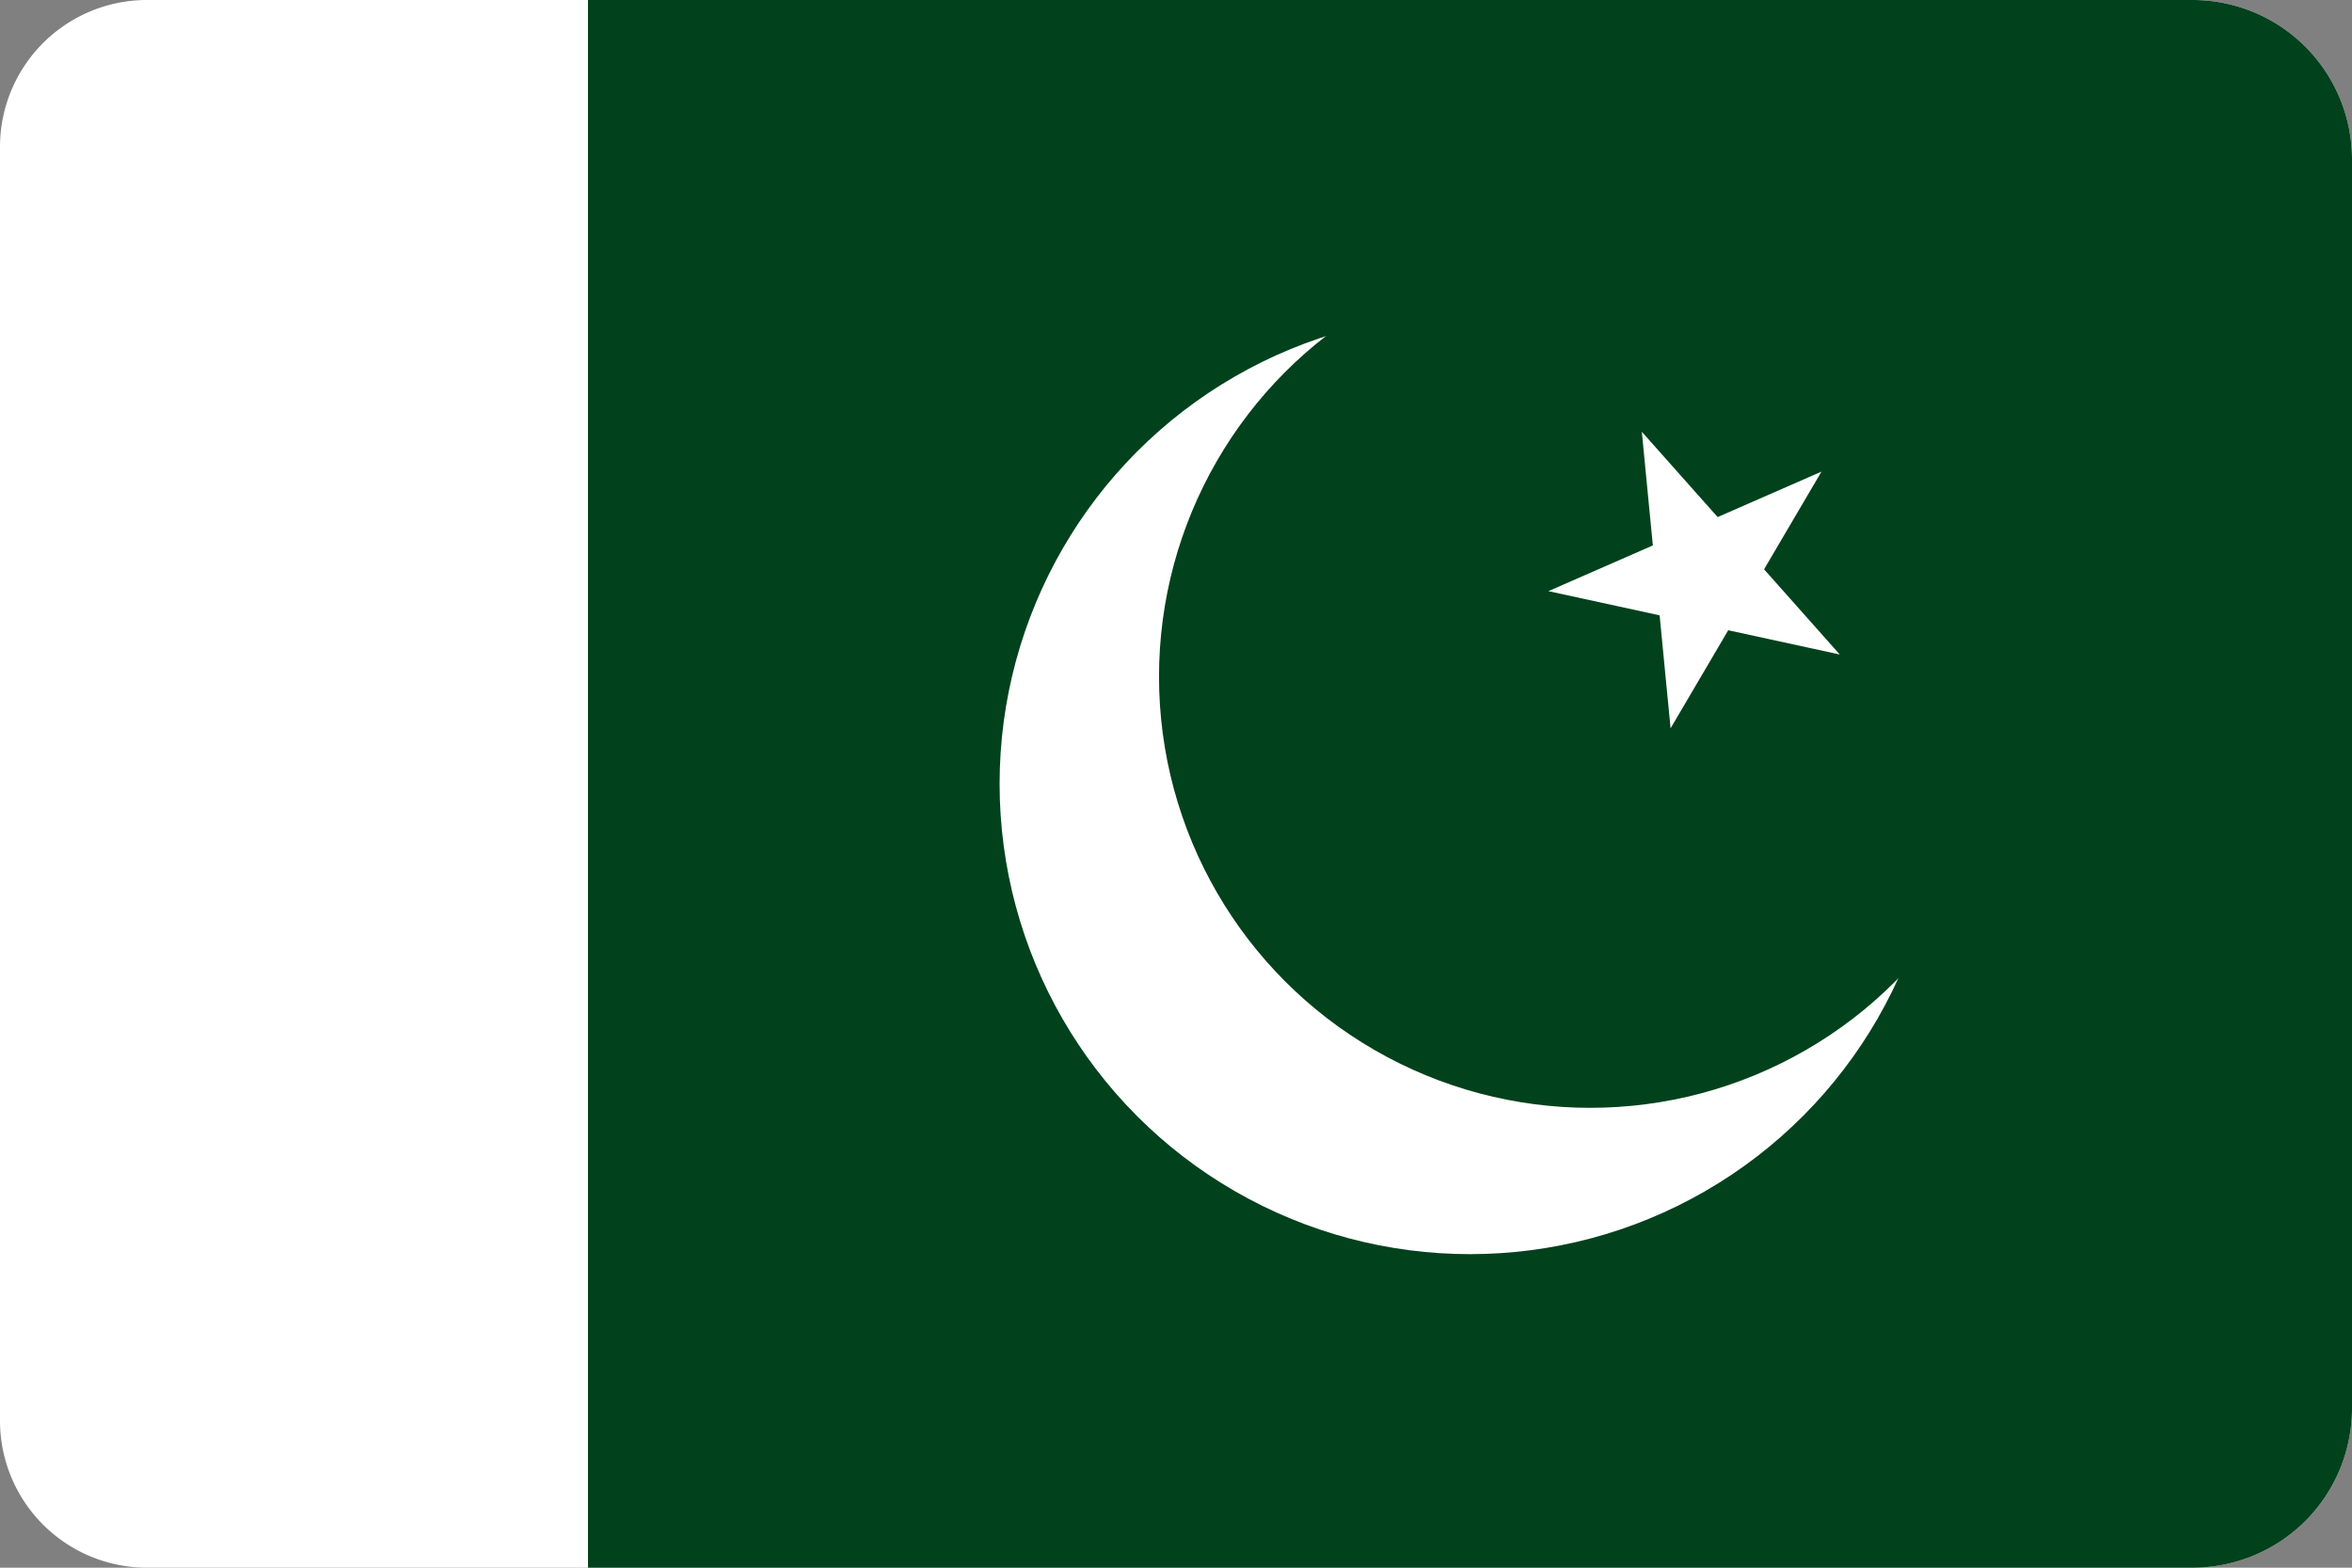
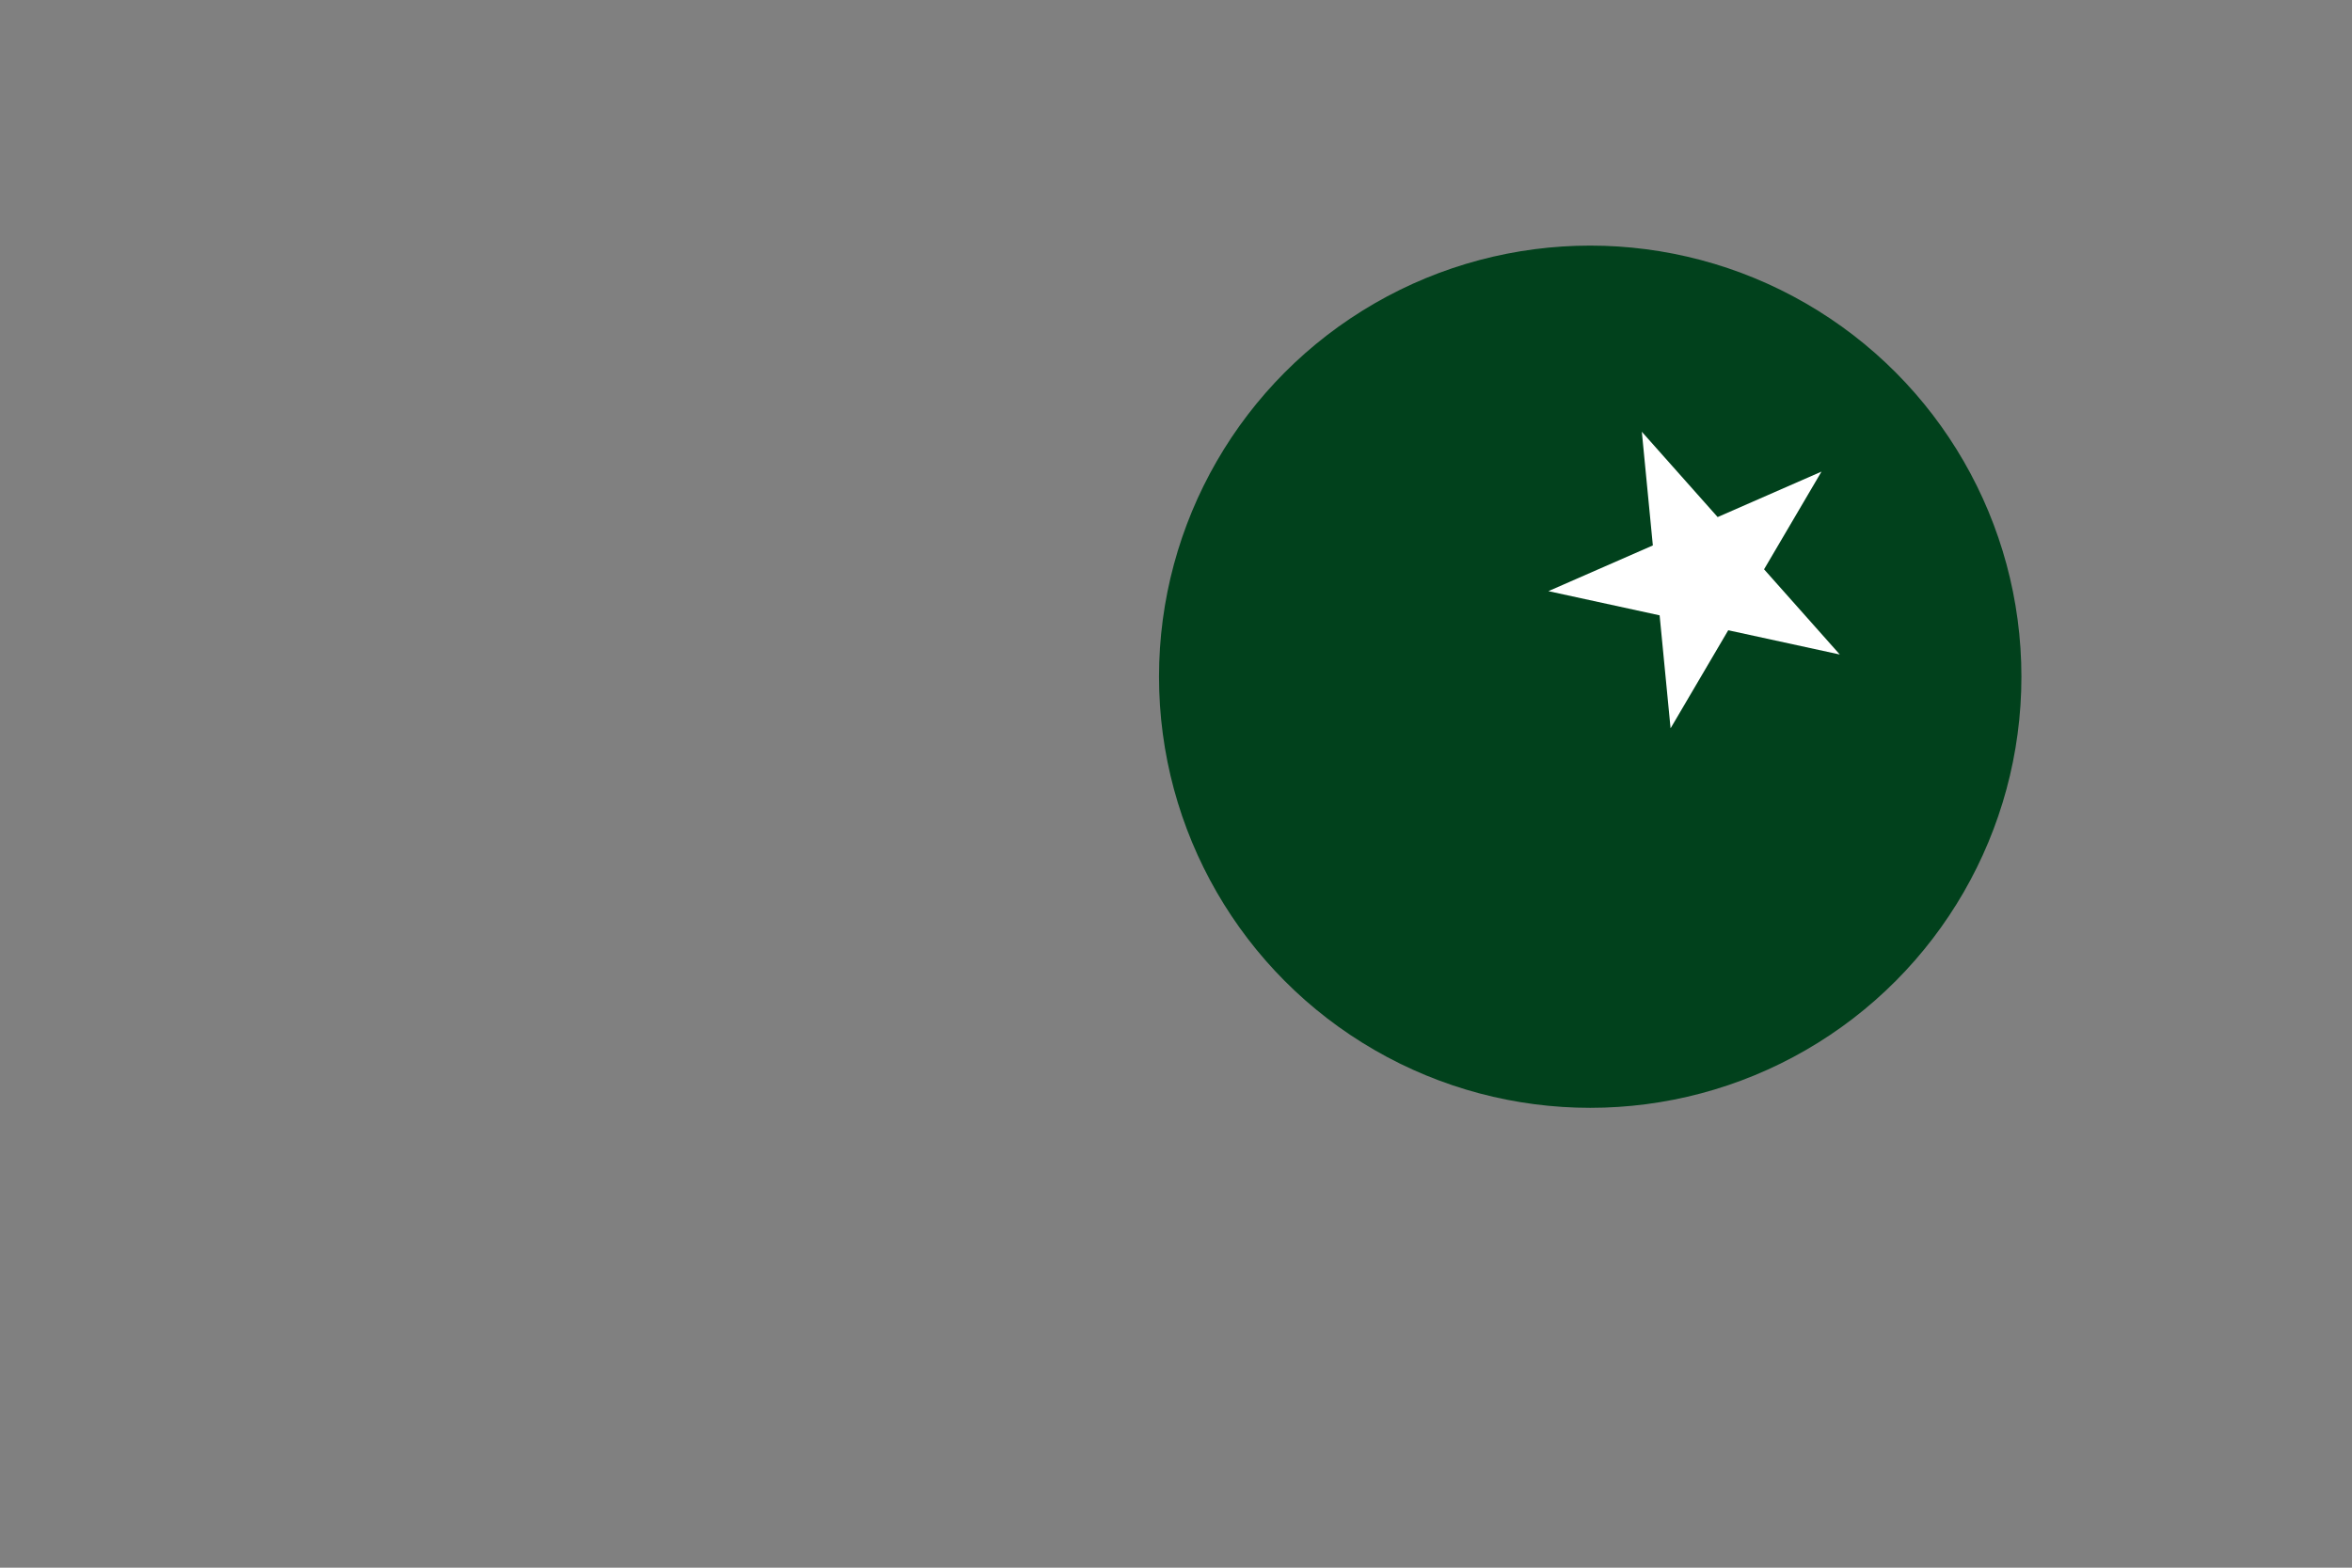
<svg xmlns="http://www.w3.org/2000/svg" width="36" height="24" viewBox="0 0 36 24">
  <rect x="0" y="0" width="36" height="24" fill="#808080" stroke="none" />
  <defs>
    <style>.cls-1{fill:#fff;}.cls-2{fill:#01411c;}</style>
  </defs>
  <g id="Layer_2" data-name="Layer 2">
    <g id="Layer_1-2" data-name="Layer 1">
-       <path class="cls-1" d="M2.24,0H33.56A2.44,2.44,0,0,1,36,2.44V21.56A2.44,2.44,0,0,1,33.56,24H2.24A2.25,2.25,0,0,1,0,21.76V2.24A2.25,2.25,0,0,1,2.24,0Z" />
-       <path class="cls-2" d="M9,0H33.56A2.44,2.44,0,0,1,36,2.44V21.56A2.44,2.44,0,0,1,33.56,24H9Z" />
-       <circle class="cls-1" cx="22.5" cy="12" r="7.2" />
      <circle class="cls-2" cx="24.34" cy="10.36" r="6.6" />
      <polygon class="cls-1" points="25.13 6.61 28.16 10.02 23.7 9.05 27.88 7.22 25.57 11.15 25.13 6.61" />
    </g>
  </g>
</svg>